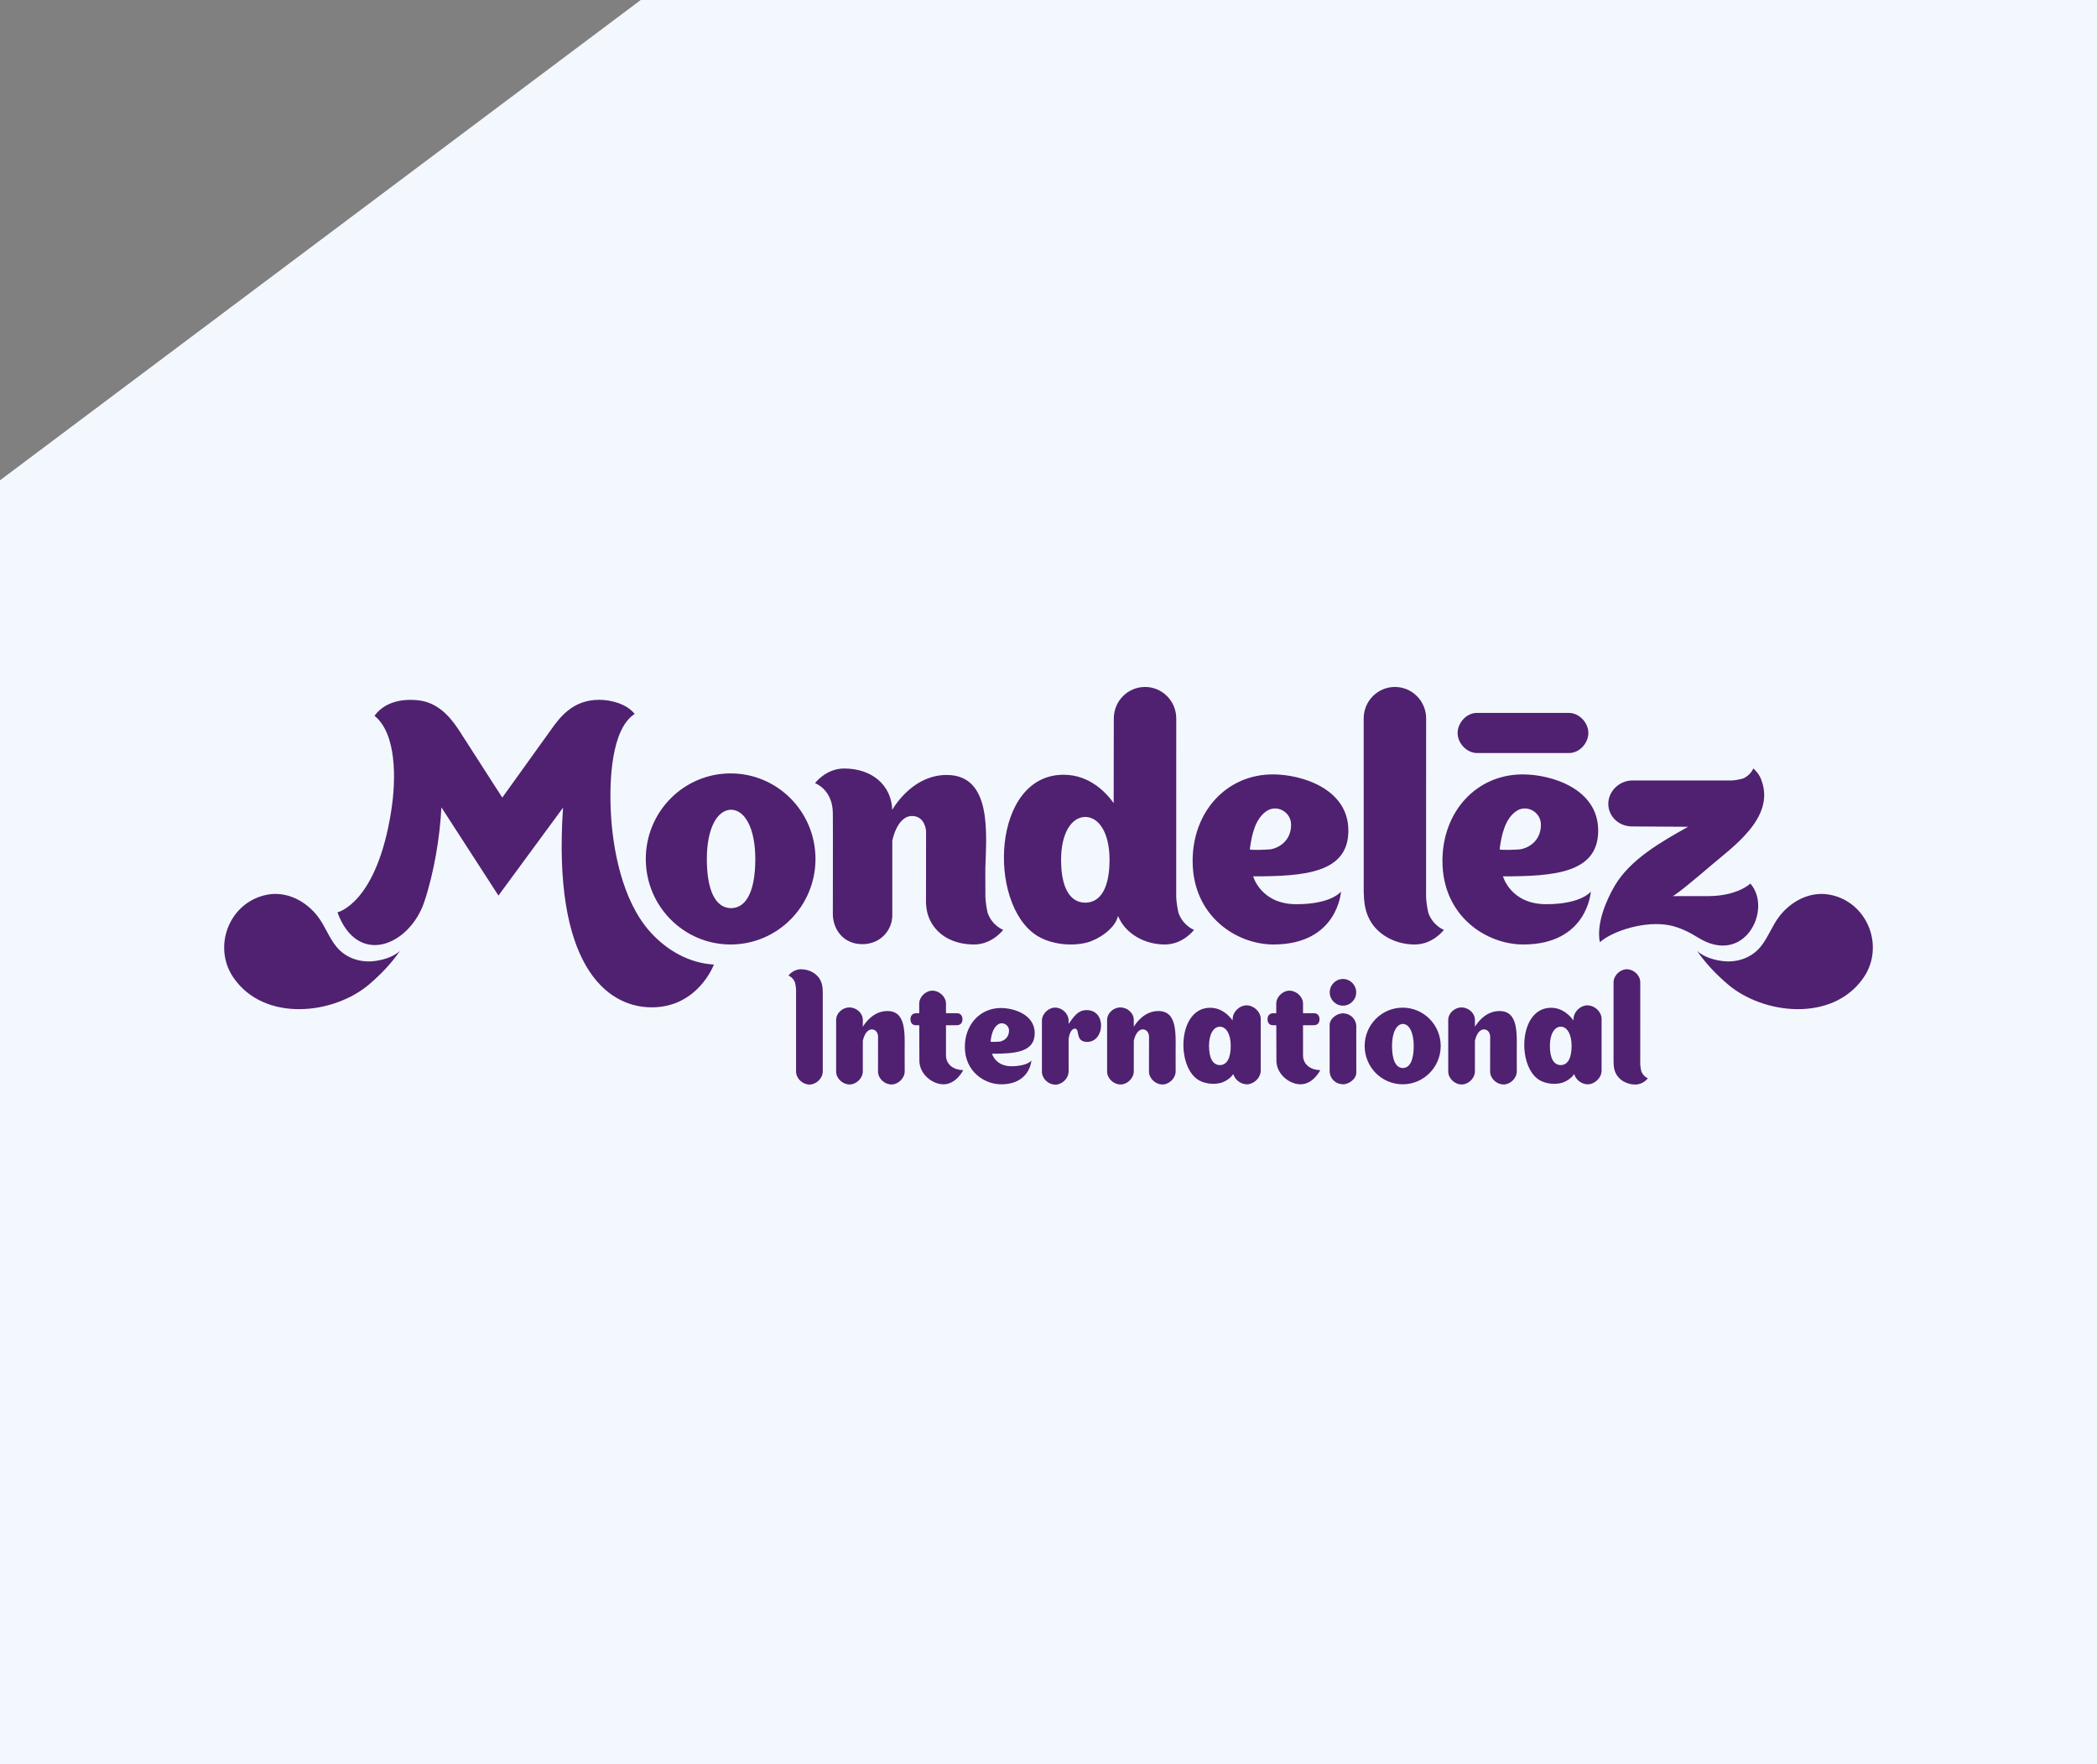
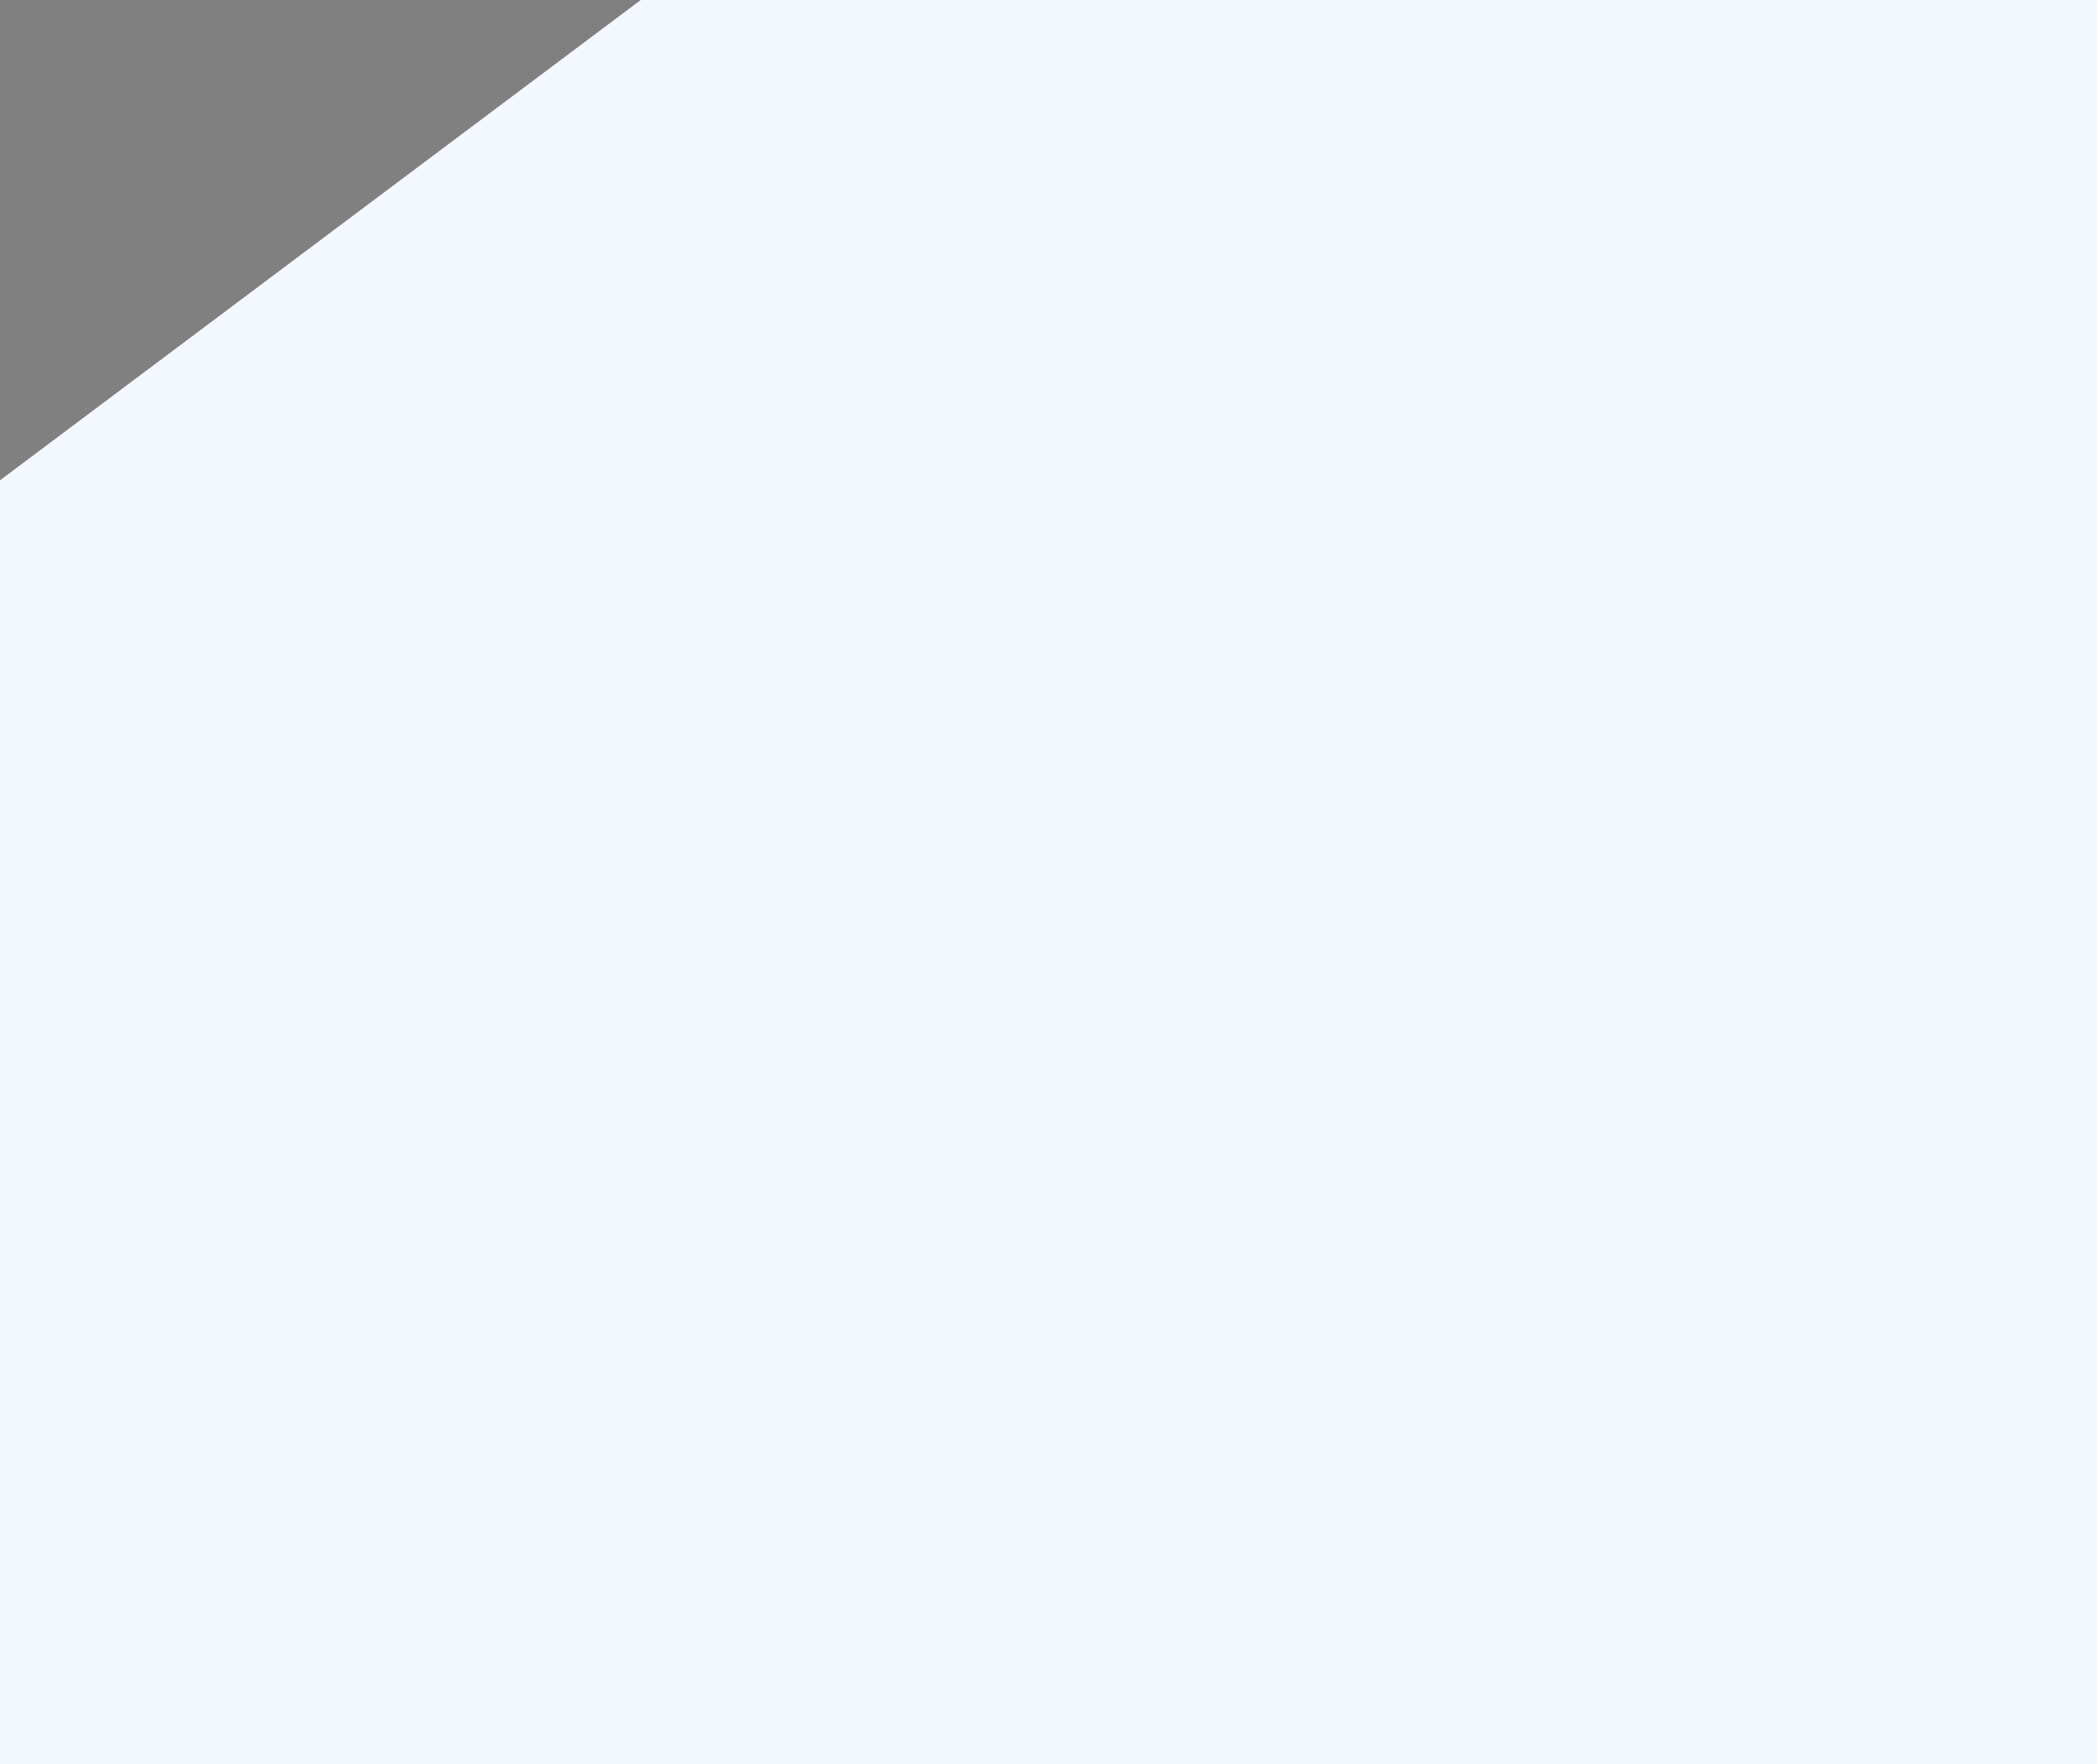
<svg xmlns="http://www.w3.org/2000/svg" width="290" height="244" viewBox="0 0 290 244" fill="none">
  <rect x="0" y="0" width="290" height="244" fill="#808080" stroke="none" />
  <path d="M290 0H88.611L-9.53674e-06 66.422V244H290V0Z" fill="#F3F8FF" />
  <g clip-path="url(#clip0_18_1473)">
    <path d="M182.584 147.993C182.584 147.993 181.624 149.952 179.851 149.952C178.391 149.952 176.594 148.652 176.519 146.77C176.517 146.753 176.509 144.045 176.502 141.781H176.006C175.747 141.781 175.289 141.626 175.289 140.945C175.289 140.265 175.804 140.121 176.06 140.121H176.498C176.495 139.33 176.494 138.786 176.496 138.752C176.542 137.776 177.471 136.954 178.409 137.002C179.291 137.047 180.171 137.817 180.199 138.752V140.12H181.762C181.978 140.12 182.479 140.263 182.479 140.956C182.479 141.649 181.978 141.781 181.707 141.781H180.199V145.938C180.199 147.286 181.351 147.986 182.589 147.991M133.208 147.993C133.208 147.993 132.248 149.952 130.475 149.952C129.014 149.952 127.218 148.652 127.143 146.77C127.142 146.753 127.133 144.045 127.126 141.781H126.63C126.371 141.781 125.912 141.625 125.912 140.945C125.912 140.265 126.429 140.121 126.683 140.121H127.121C127.119 139.33 127.119 138.786 127.12 138.752C127.166 137.776 128.096 136.954 129.033 137.002C129.916 137.047 130.795 137.817 130.824 138.752V140.12H132.386C132.602 140.12 133.104 140.263 133.104 140.956C133.104 141.649 132.602 141.781 132.332 141.781H130.824V145.938C130.824 147.286 131.976 147.986 133.213 147.991M142.637 146.667C142.637 146.667 142.069 147.452 139.865 147.452C137.661 147.452 137.187 145.725 137.187 145.725C140.4 145.725 143.093 145.507 143.093 142.885C143.093 140.264 140.154 139.399 138.412 139.399C135.534 139.399 133.431 141.712 133.431 144.767C133.431 148.207 136.169 149.951 138.443 149.951C142.445 149.951 142.637 146.667 142.637 146.667ZM136.979 144.042C137.091 143.205 137.29 142.15 138.038 141.662C138.658 141.256 139.527 141.718 139.539 142.5C139.553 143.326 139.024 143.888 138.287 144.045C138.209 144.062 136.968 144.125 136.979 144.042ZM150.163 139.692C149.067 139.737 148.525 140.56 147.779 141.594C147.774 141.602 147.78 141.117 147.78 141.098C147.751 140.162 146.893 139.388 146.009 139.343C145.068 139.296 144.137 140.119 144.09 141.098V148.243H144.087C144.116 149.18 144.975 149.955 145.859 149.998C146.79 150.045 147.712 149.235 147.774 148.27H147.783L147.782 143.744C147.837 143.081 148.125 142.252 148.654 142.256C149.403 142.262 148.629 144.089 150.347 144.089C152.811 144.089 153.074 139.571 150.163 139.692ZM187.552 137.232C187.552 138.249 186.733 139.074 185.723 139.074C184.711 139.074 183.893 138.249 183.893 137.232C183.893 136.212 184.711 135.386 185.723 135.386C186.733 135.386 187.552 136.212 187.552 137.232ZM187.566 141.873C187.521 140.948 186.801 140.223 185.893 140.145C185.839 140.14 185.789 140.129 185.736 140.129C184.914 140.129 183.88 140.845 183.88 141.751L183.884 145.183H183.88C183.892 146.253 183.879 148.187 183.88 148.209C183.924 149.133 184.645 149.858 185.552 149.935C185.607 149.942 185.656 149.952 185.709 149.952C186.531 149.952 187.566 149.236 187.566 148.33L187.562 145.463H187.566C187.553 144.392 187.567 141.894 187.566 141.873ZM221.489 140.874C221.46 139.893 220.545 139.082 219.617 139.035C218.633 138.986 217.659 139.849 217.609 140.874C217.607 140.945 217.598 141.098 217.598 141.125C217.133 140.471 216.107 139.368 214.493 139.368C210.049 139.368 209.767 147.345 212.815 149.319C213.675 149.875 214.971 150.017 215.951 149.761C216.504 149.615 217.322 149.138 217.693 148.53C217.92 149.314 218.69 149.91 219.48 149.95C220.464 149.999 221.44 149.137 221.489 148.112C221.493 147.979 221.491 140.964 221.489 140.874ZM215.852 147.294V147.295H215.841H215.828V147.294C214.836 147.279 214.338 146.274 214.338 144.637C214.338 143.001 214.968 141.999 215.828 141.981V141.98C215.833 141.98 215.836 141.981 215.841 141.981C215.844 141.981 215.847 141.98 215.852 141.98V141.981C216.712 141.999 217.341 143.001 217.341 144.637C217.341 146.274 216.844 147.279 215.852 147.294ZM174.35 140.874C174.32 139.893 173.403 139.081 172.478 139.035C171.493 138.986 170.518 139.849 170.469 140.874C170.467 140.945 170.459 141.098 170.459 141.125C169.992 140.471 168.968 139.367 167.353 139.367C162.909 139.367 162.628 147.345 165.675 149.318C166.535 149.874 167.83 150.017 168.811 149.76C169.365 149.614 170.181 149.138 170.552 148.53C170.78 149.313 171.549 149.91 172.341 149.95C173.325 149.998 174.3 149.137 174.35 148.112C174.354 147.979 174.353 140.963 174.35 140.874ZM168.711 147.294V147.295H168.7H168.689V147.294C167.695 147.279 167.199 146.274 167.199 144.637C167.199 143.001 167.828 141.999 168.689 141.98V141.979C168.693 141.979 168.696 141.98 168.7 141.98C168.704 141.98 168.708 141.979 168.711 141.979V141.98C169.571 141.999 170.202 143.001 170.202 144.637C170.202 146.274 169.703 147.279 168.711 147.294ZM193.981 139.352C191.078 139.352 188.724 141.724 188.724 144.652C188.724 147.58 191.078 149.951 193.981 149.951C196.883 149.951 199.238 147.58 199.238 144.652C199.238 141.724 196.883 139.352 193.981 139.352ZM194.019 147.7V147.703C194.014 147.703 194.011 147.702 194.007 147.702C194.003 147.702 193.999 147.703 193.997 147.703V147.7C193.004 147.681 192.507 146.533 192.507 144.652C192.507 142.775 193.136 141.623 193.997 141.603C193.999 141.603 194.003 141.602 194.007 141.603C194.011 141.602 194.014 141.602 194.019 141.602C194.878 141.623 195.508 142.774 195.508 144.652C195.508 146.533 195.012 147.681 194.019 147.7ZM122.711 139.819C120.792 139.819 119.656 141.447 119.333 141.979L119.323 141.987C119.323 141.449 119.321 141.023 119.321 141.002C119.293 140.064 118.433 139.364 117.548 139.32C116.609 139.273 115.676 140.024 115.631 141.002C115.627 141.129 115.627 148.126 115.631 148.221C115.659 149.157 116.519 149.931 117.404 149.974C118.343 150.022 119.273 149.198 119.321 148.221C119.323 148.148 119.324 145.865 119.323 143.898L119.339 143.888C119.497 143.133 119.919 142.361 120.556 142.361C121.381 142.361 121.426 143.286 121.43 143.286L121.422 148.221C121.45 149.157 122.31 149.931 123.194 149.974C124.135 150.022 125.065 149.198 125.113 148.221L125.107 145.642C125.107 142.99 125.381 139.807 122.711 139.819ZM207.361 139.819C205.442 139.819 204.305 141.447 203.984 141.979L203.973 141.987C203.973 141.448 203.97 141.023 203.97 141.002C203.942 140.064 203.082 139.364 202.199 139.32C201.259 139.273 200.327 140.024 200.28 141.002C200.277 141.129 200.277 148.126 200.28 148.22C200.308 149.157 201.169 149.931 202.053 149.974C202.993 150.022 203.924 149.198 203.97 148.22C203.973 148.148 203.974 145.865 203.973 143.898L203.989 143.888C204.147 143.133 204.569 142.361 205.206 142.361C206.03 142.361 206.076 143.286 206.08 143.286L206.072 148.22C206.1 149.157 206.96 149.93 207.845 149.974C208.784 150.021 209.715 149.198 209.762 148.22L209.757 145.642C209.757 142.99 210.031 139.807 207.361 139.819ZM160.184 139.819C158.265 139.819 157.129 141.447 156.807 141.979L156.796 141.987C156.796 141.448 156.794 141.023 156.794 141.002C156.766 140.064 155.906 139.364 155.022 139.32C154.082 139.273 153.15 140.024 153.104 141.002C153.101 141.128 153.101 148.126 153.104 148.22C153.132 149.157 153.992 149.93 154.876 149.974C155.816 150.021 156.747 149.198 156.794 148.22C156.796 148.148 156.797 145.864 156.797 143.898L156.812 143.888C156.97 143.133 157.392 142.36 158.029 142.36C158.853 142.36 158.899 143.285 158.903 143.285L158.895 148.22C158.923 149.157 159.783 149.93 160.667 149.974C161.607 150.021 162.538 149.198 162.585 148.22L162.58 145.641C162.58 142.99 162.855 139.807 160.184 139.819ZM226.972 148.126C226.896 147.809 226.855 147.499 226.834 147.186C226.833 147.091 226.84 135.932 226.836 135.799C226.807 134.861 225.947 134.087 225.062 134.042C224.122 133.996 223.191 134.82 223.143 135.799C223.14 135.927 223.143 145.977 223.143 145.977C223.152 146.82 223.071 147.683 223.465 148.459C223.885 149.321 224.917 149.984 226.165 149.984C227.249 149.984 227.89 149.117 227.89 149.117C227.89 149.117 227.257 148.891 226.972 148.126ZM109.953 135.899C110.03 136.215 110.07 136.526 110.091 136.839C110.091 136.934 110.085 148.093 110.091 148.227C110.118 149.165 110.979 149.938 111.863 149.983C112.804 150.03 113.735 149.206 113.782 148.227C113.786 148.099 113.782 138.049 113.782 138.049C113.774 137.205 113.855 136.342 113.46 135.567C113.041 134.705 112.008 134.041 110.76 134.041C109.677 134.041 109.035 134.908 109.035 134.908C109.035 134.908 109.668 135.133 109.953 135.899Z" fill="#4F2170" />
-     <path d="M55.316 131.496C54.26 132.462 52.735 132.784 51.78 132.907C49.834 133.152 47.821 132.501 46.537 130.94C45.483 129.665 44.941 128.014 43.912 126.694C42.286 124.605 39.685 123.237 37.008 123.72C31.714 124.688 29.312 130.912 32.305 135.229C36.583 141.399 46.203 140.331 51.14 136.057C52.677 134.727 54.112 133.249 55.316 131.496ZM234.688 131.495C235.746 132.463 237.266 132.785 238.225 132.907C240.169 133.153 242.183 132.503 243.467 130.941C244.521 129.664 245.064 128.015 246.092 126.695C247.721 124.605 250.32 123.237 252.997 123.721C258.289 124.688 260.691 130.913 257.696 135.23C253.42 141.398 243.801 140.332 238.867 136.058C237.328 134.729 235.89 133.249 234.688 131.495ZM89.944 128.905C85.964 124.505 84.719 117.189 84.475 112.326C84.263 108.126 84.489 100.85 87.772 98.732C86.673 97.34 84.505 96.778 82.857 96.778C79.155 96.778 77.37 99.264 76.104 101.052C75.686 101.643 69.462 110.301 69.462 110.301C69.462 110.301 64.225 102.133 63.582 101.153C62.692 99.799 61.027 97.311 58.1 96.881C56.84 96.695 53.571 96.526 51.791 98.989C54.858 101.463 54.781 107.765 54.115 112.067C52.117 124.981 46.667 126.171 46.667 126.171C49.459 133.772 56.648 130.769 58.68 124.708C59.996 120.768 60.845 115.782 61.041 111.646L68.931 123.849C68.931 123.849 77.865 111.684 77.865 111.695C76.394 133.208 83.722 139.307 90.13 139.307C96.544 139.307 98.725 133.393 98.725 133.393C95.258 133.182 92.223 131.424 89.943 128.904M236.201 123.927H231.281C231.644 123.927 235.284 120.833 236.49 119.801C239.651 117.096 245.336 113.194 243.679 108.139L243.683 108.175C243.378 106.971 242.459 106.276 242.459 106.276C242.459 106.276 242.116 107.259 240.946 107.699C240.469 107.815 239.992 107.903 239.516 107.932C239.123 107.939 225.763 107.932 225.763 107.932C223.956 107.929 222.442 109.394 222.416 111.123C222.396 112.866 223.825 114.264 225.656 114.289L233.45 114.339C229.837 116.37 225.522 118.776 223.332 122.449C222.081 124.558 220.742 127.808 221.251 130.302C222.982 128.755 227.527 127.257 230.986 127.984C232.281 128.257 233.658 128.924 234.778 129.629C241.265 133.721 245.164 125.719 242.063 122.191C242.063 122.191 240.294 123.927 236.202 123.927M220 123.294C220 123.294 218.733 125.044 213.82 125.044C208.907 125.044 207.852 121.193 207.852 121.193C215.013 121.193 221.018 120.709 221.018 114.864C221.018 109.02 214.466 107.093 210.582 107.093C204.167 107.093 199.479 112.25 199.479 119.059C199.479 126.726 205.583 130.615 210.649 130.615C219.571 130.615 219.999 123.295 219.999 123.295M207.388 117.443C207.639 115.577 208.082 113.226 209.747 112.137C211.129 111.232 213.066 112.263 213.094 114.005C213.126 115.847 211.945 117.1 210.302 117.449C210.128 117.486 207.364 117.626 207.388 117.443ZM185.452 123.295C185.452 123.295 184.185 125.045 179.272 125.045C174.359 125.045 173.304 121.193 173.304 121.193C180.465 121.193 186.47 120.71 186.47 114.864C186.47 109.02 179.919 107.093 176.033 107.093C169.619 107.093 164.932 112.251 164.932 119.06C164.932 126.727 171.035 130.615 176.101 130.615C185.024 130.615 185.452 123.295 185.452 123.295M172.84 117.444C173.091 115.578 173.535 113.227 175.199 112.138C176.582 111.232 178.518 112.263 178.547 114.006C178.578 115.847 177.398 117.101 175.755 117.45C175.58 117.487 172.816 117.626 172.84 117.444ZM162.984 126.273C162.805 125.536 162.709 124.81 162.662 124.079L162.668 99.355C162.668 96.95 160.735 95.001 158.35 95.001C155.965 95.001 154.031 96.95 154.031 99.355L154.014 111.065C152.976 109.608 150.688 107.143 147.083 107.143C137.165 107.143 136.539 124.949 143.34 129.354C145.257 130.594 148.149 130.913 150.337 130.34C151.847 129.943 154.229 128.447 154.612 126.66C154.666 126.791 154.725 126.921 154.791 127.051C155.77 129.064 158.183 130.615 161.1 130.615C163.63 130.615 165.128 128.59 165.128 128.59C165.128 128.59 163.65 128.063 162.984 126.273ZM150.114 124.834V124.838C150.105 124.838 150.098 124.837 150.09 124.837C150.08 124.837 150.075 124.838 150.064 124.838V124.834C147.848 124.801 146.74 122.561 146.74 118.907C146.74 115.255 148.145 113.018 150.064 112.977V112.973C150.075 112.973 150.08 112.977 150.09 112.977C150.098 112.977 150.105 112.973 150.114 112.973V112.977C152.035 113.018 153.441 115.254 153.441 118.907C153.441 122.561 152.33 124.801 150.114 124.834ZM101.041 106.956C94.56 106.956 89.308 112.251 89.308 118.786C89.308 125.319 94.56 130.615 101.041 130.615C107.52 130.615 112.775 125.319 112.775 118.786C112.775 112.251 107.52 106.956 101.041 106.956ZM101.127 125.591V125.596C101.117 125.596 101.11 125.593 101.101 125.593C101.092 125.593 101.084 125.596 101.077 125.596V125.591C98.862 125.55 97.751 122.983 97.751 118.786C97.751 114.595 99.158 112.026 101.077 111.979V111.979C101.084 111.979 101.092 111.979 101.101 111.979C101.11 111.979 101.117 111.979 101.127 111.979V111.979C103.043 112.026 104.452 114.595 104.452 118.786C104.452 122.983 103.344 125.55 101.127 125.591ZM197.537 126.273C197.359 125.536 197.263 124.811 197.217 124.079L197.224 99.355C197.224 96.951 195.29 95.001 192.905 95.001C190.52 95.001 188.587 96.951 188.587 99.355L188.592 121.251C188.614 123.223 188.422 125.238 189.345 127.051C190.323 129.064 192.736 130.615 195.652 130.615C198.184 130.615 199.681 128.59 199.681 128.59C199.681 128.59 198.204 128.063 197.537 126.273ZM136.592 126.273C136.415 125.536 136.321 124.811 136.271 124.079C136.262 123.023 136.262 121.54 136.262 120.175C136.394 115.462 137.267 107.172 130.926 107.172C126.645 107.172 124.108 110.804 123.389 111.992C123.287 108.68 120.695 106.278 116.737 106.278C114.211 106.278 112.711 108.304 112.711 108.304C112.711 108.304 115.175 109.165 115.175 112.503C115.201 114.893 115.171 126.528 115.175 126.577C115.271 128.639 116.701 130.572 119.257 130.572C121.813 130.572 123.399 128.591 123.399 126.573V116.254C123.755 114.567 124.696 112.845 126.116 112.845C127.957 112.845 128.06 114.909 128.069 114.909L128.06 124.899C128.069 125.224 128.11 125.536 128.165 125.841C128.257 126.362 128.413 126.846 128.637 127.291C129.619 129.303 131.792 130.615 134.712 130.615C137.235 130.615 138.736 128.59 138.736 128.59C138.736 128.59 137.255 128.063 136.592 126.273ZM217.06 98.591C216.927 98.585 204.292 98.585 204.175 98.59C202.791 98.632 201.646 99.925 201.58 101.255C201.51 102.668 202.728 104.069 204.175 104.14C204.309 104.144 216.944 104.144 217.06 104.14C218.446 104.097 219.59 102.804 219.655 101.474C219.726 100.061 218.508 98.661 217.06 98.591Z" fill="#4F2170" />
  </g>
  <defs>
    <clipPath id="clip0_18_1473">
-       <rect width="228" height="55" fill="white" transform="translate(31 95)" />
-     </clipPath>
+       </clipPath>
  </defs>
</svg>